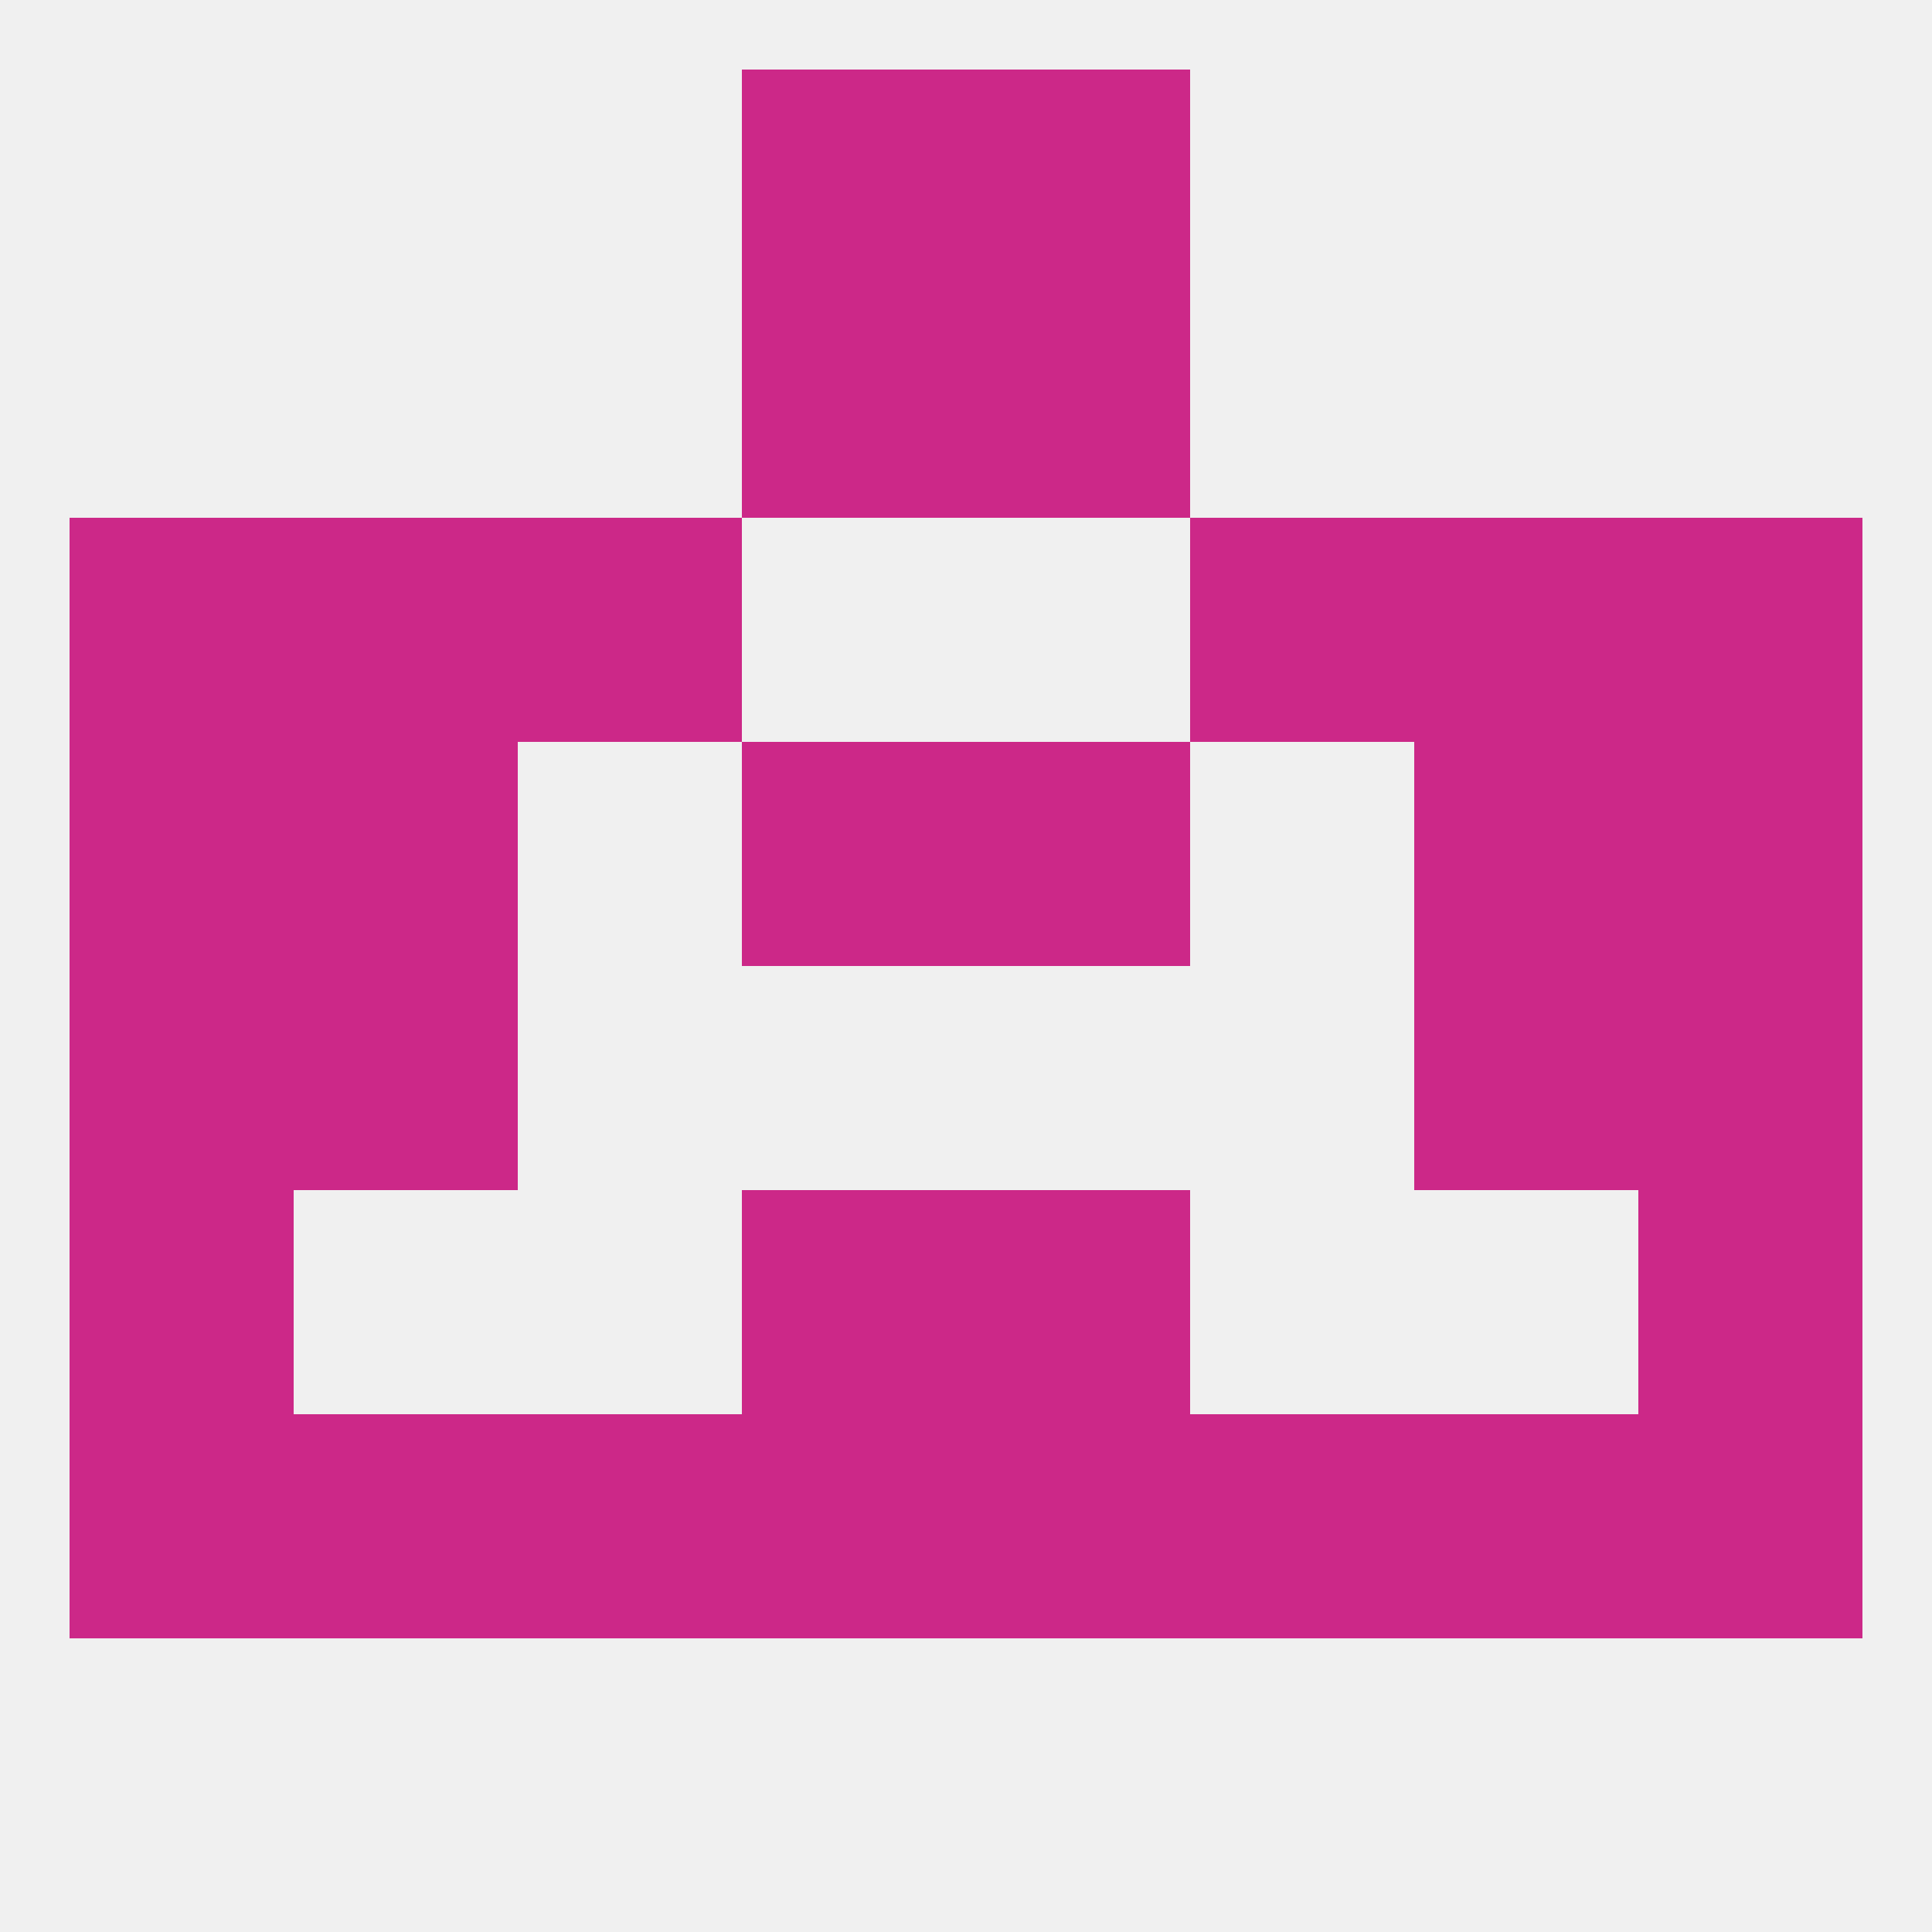
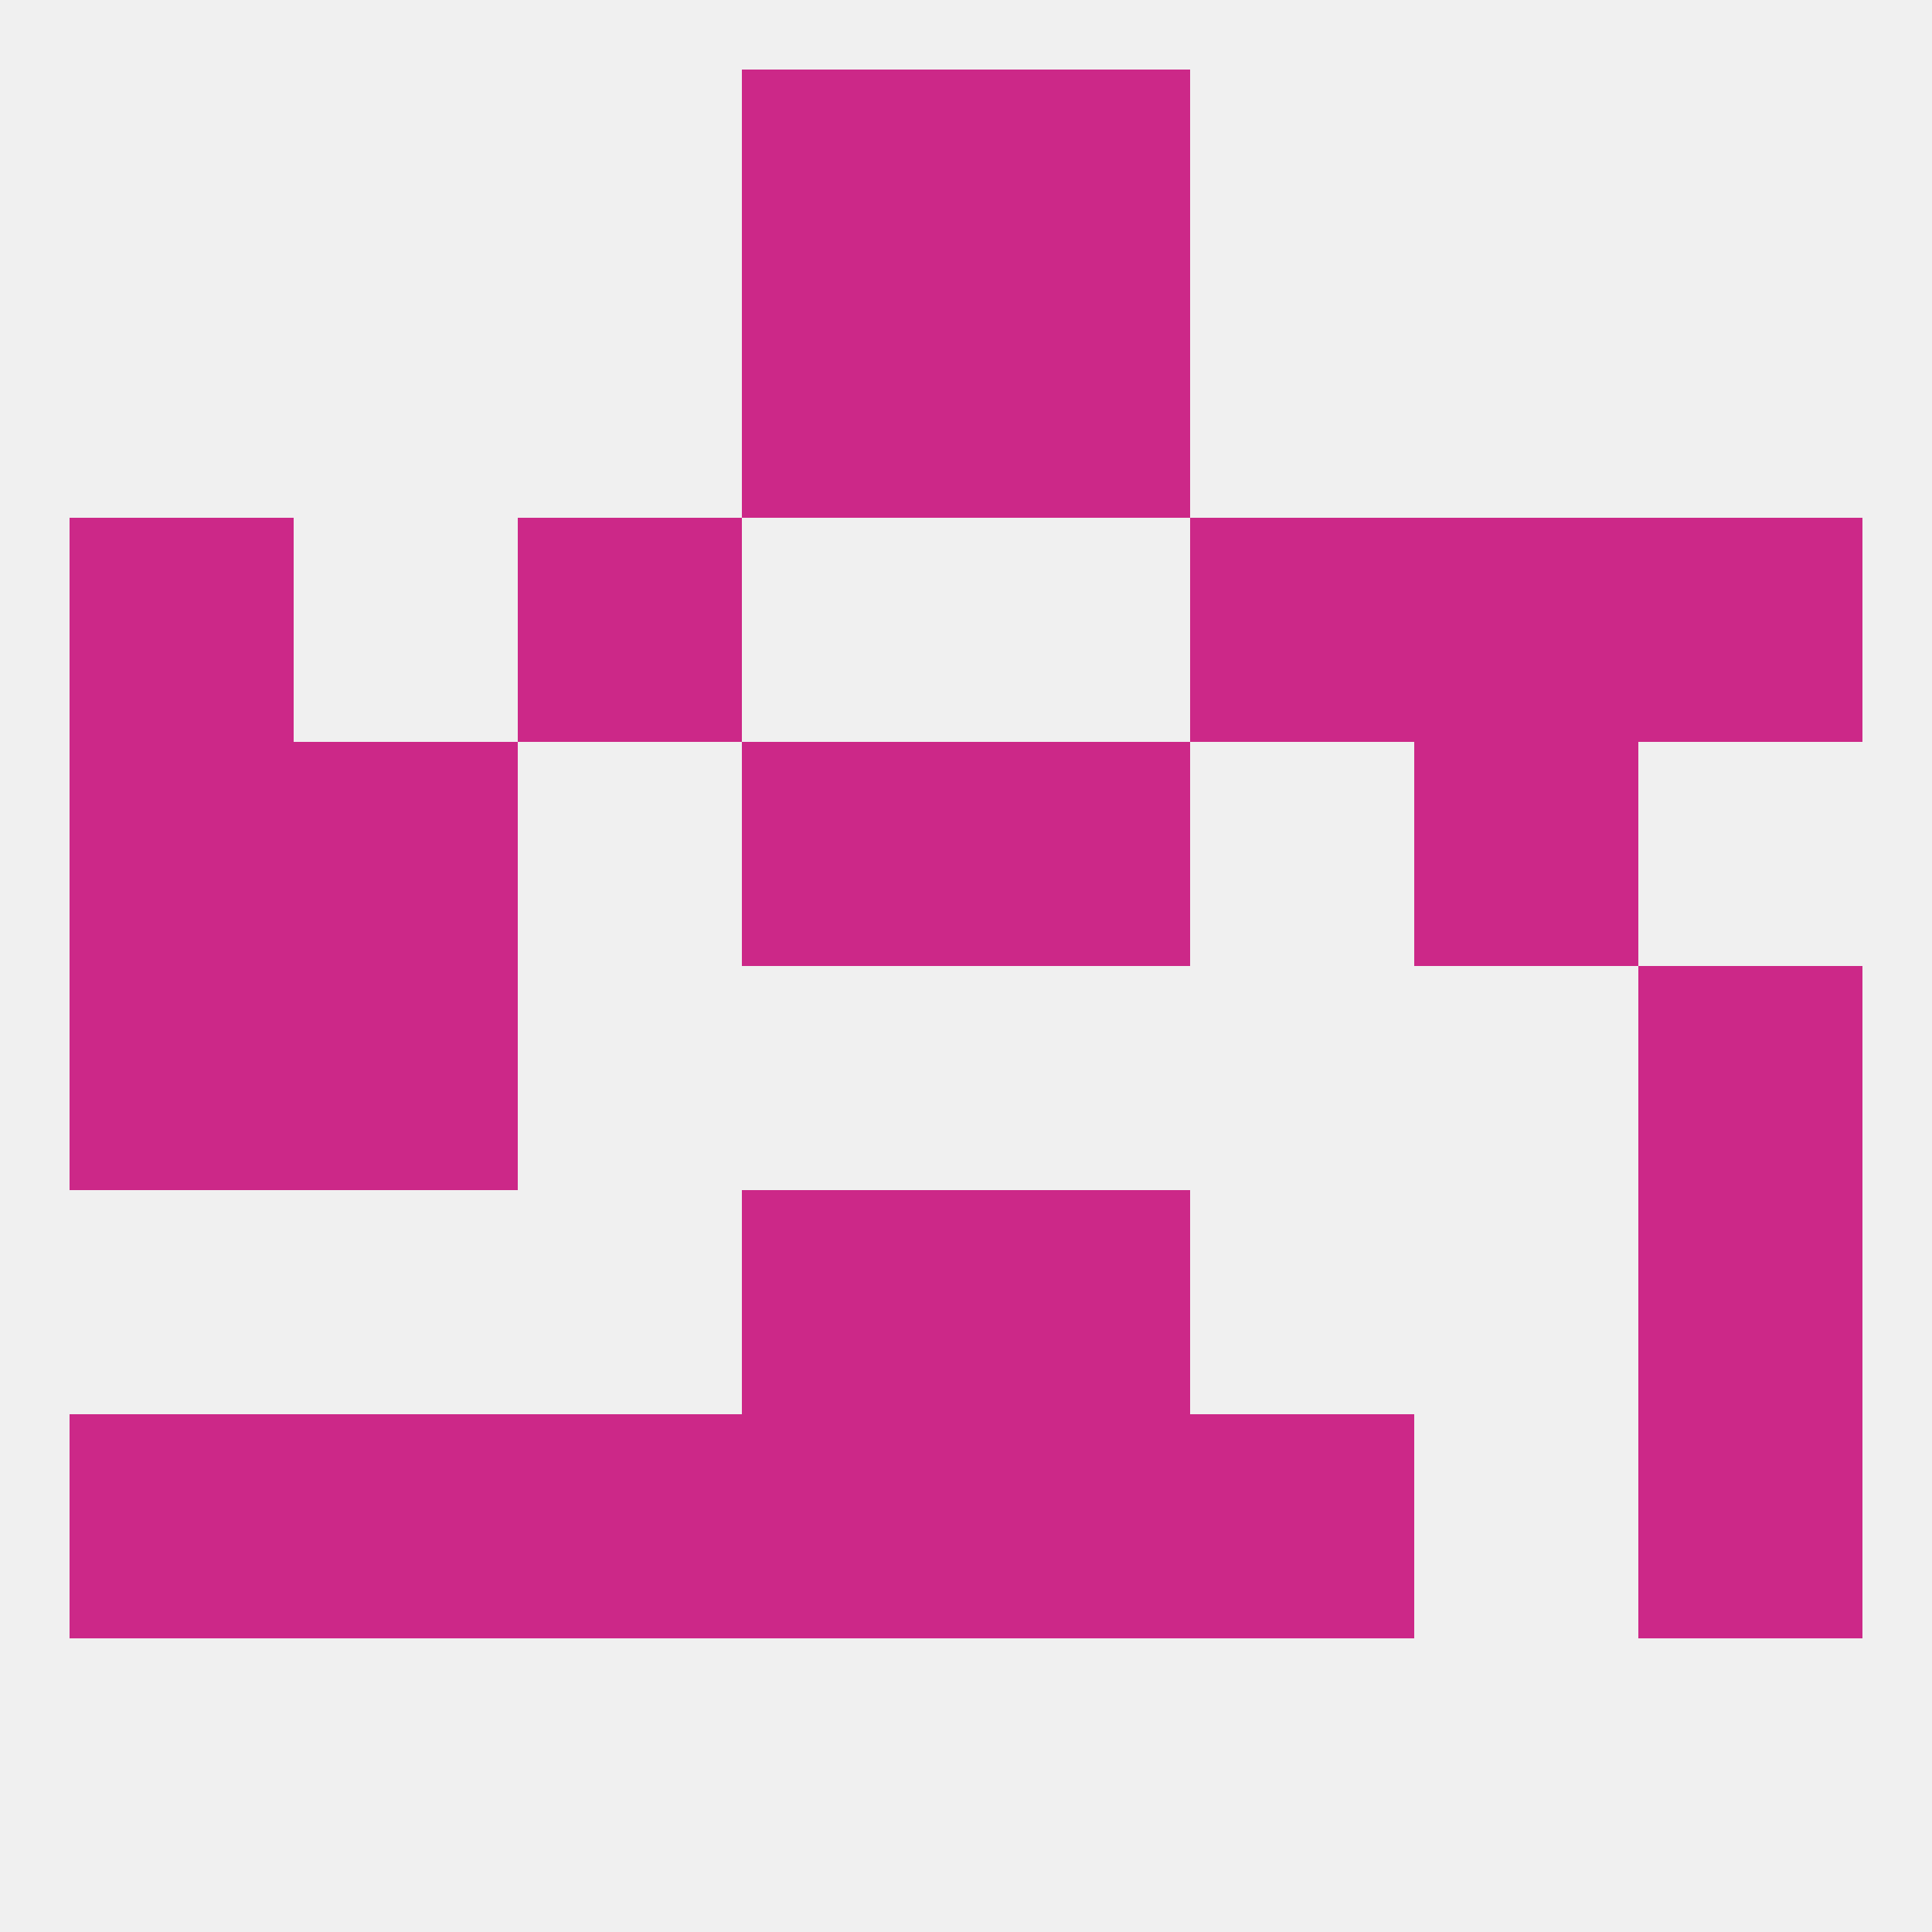
<svg xmlns="http://www.w3.org/2000/svg" version="1.1" baseprofile="full" width="250" height="250" viewBox="0 0 250 250">
  <rect width="100%" height="100%" fill="rgba(240,240,240,255)" />
  <rect x="96" y="9" width="29" height="29" fill="rgba(204,40,136,255)" />
  <rect x="125" y="9" width="29" height="29" fill="rgba(204,40,136,255)" />
-   <rect x="9" y="154" width="29" height="29" fill="rgba(204,40,136,255)" />
  <rect x="212" y="154" width="29" height="29" fill="rgba(204,40,136,255)" />
  <rect x="96" y="154" width="29" height="29" fill="rgba(204,40,136,255)" />
  <rect x="125" y="154" width="29" height="29" fill="rgba(204,40,136,255)" />
  <rect x="9" y="183" width="29" height="29" fill="rgba(204,40,136,255)" />
  <rect x="212" y="183" width="29" height="29" fill="rgba(204,40,136,255)" />
  <rect x="125" y="183" width="29" height="29" fill="rgba(204,40,136,255)" />
  <rect x="67" y="183" width="29" height="29" fill="rgba(204,40,136,255)" />
  <rect x="38" y="183" width="29" height="29" fill="rgba(204,40,136,255)" />
-   <rect x="183" y="183" width="29" height="29" fill="rgba(204,40,136,255)" />
  <rect x="96" y="183" width="29" height="29" fill="rgba(204,40,136,255)" />
  <rect x="154" y="183" width="29" height="29" fill="rgba(204,40,136,255)" />
  <rect x="38" y="125" width="29" height="29" fill="rgba(204,40,136,255)" />
-   <rect x="183" y="125" width="29" height="29" fill="rgba(204,40,136,255)" />
  <rect x="9" y="125" width="29" height="29" fill="rgba(204,40,136,255)" />
  <rect x="212" y="125" width="29" height="29" fill="rgba(204,40,136,255)" />
  <rect x="183" y="96" width="29" height="29" fill="rgba(204,40,136,255)" />
  <rect x="9" y="96" width="29" height="29" fill="rgba(204,40,136,255)" />
-   <rect x="212" y="96" width="29" height="29" fill="rgba(204,40,136,255)" />
  <rect x="96" y="96" width="29" height="29" fill="rgba(204,40,136,255)" />
  <rect x="125" y="96" width="29" height="29" fill="rgba(204,40,136,255)" />
  <rect x="38" y="96" width="29" height="29" fill="rgba(204,40,136,255)" />
  <rect x="67" y="67" width="29" height="29" fill="rgba(204,40,136,255)" />
  <rect x="154" y="67" width="29" height="29" fill="rgba(204,40,136,255)" />
-   <rect x="38" y="67" width="29" height="29" fill="rgba(204,40,136,255)" />
  <rect x="183" y="67" width="29" height="29" fill="rgba(204,40,136,255)" />
  <rect x="9" y="67" width="29" height="29" fill="rgba(204,40,136,255)" />
  <rect x="212" y="67" width="29" height="29" fill="rgba(204,40,136,255)" />
  <rect x="96" y="38" width="29" height="29" fill="rgba(204,40,136,255)" />
  <rect x="125" y="38" width="29" height="29" fill="rgba(204,40,136,255)" />
</svg>